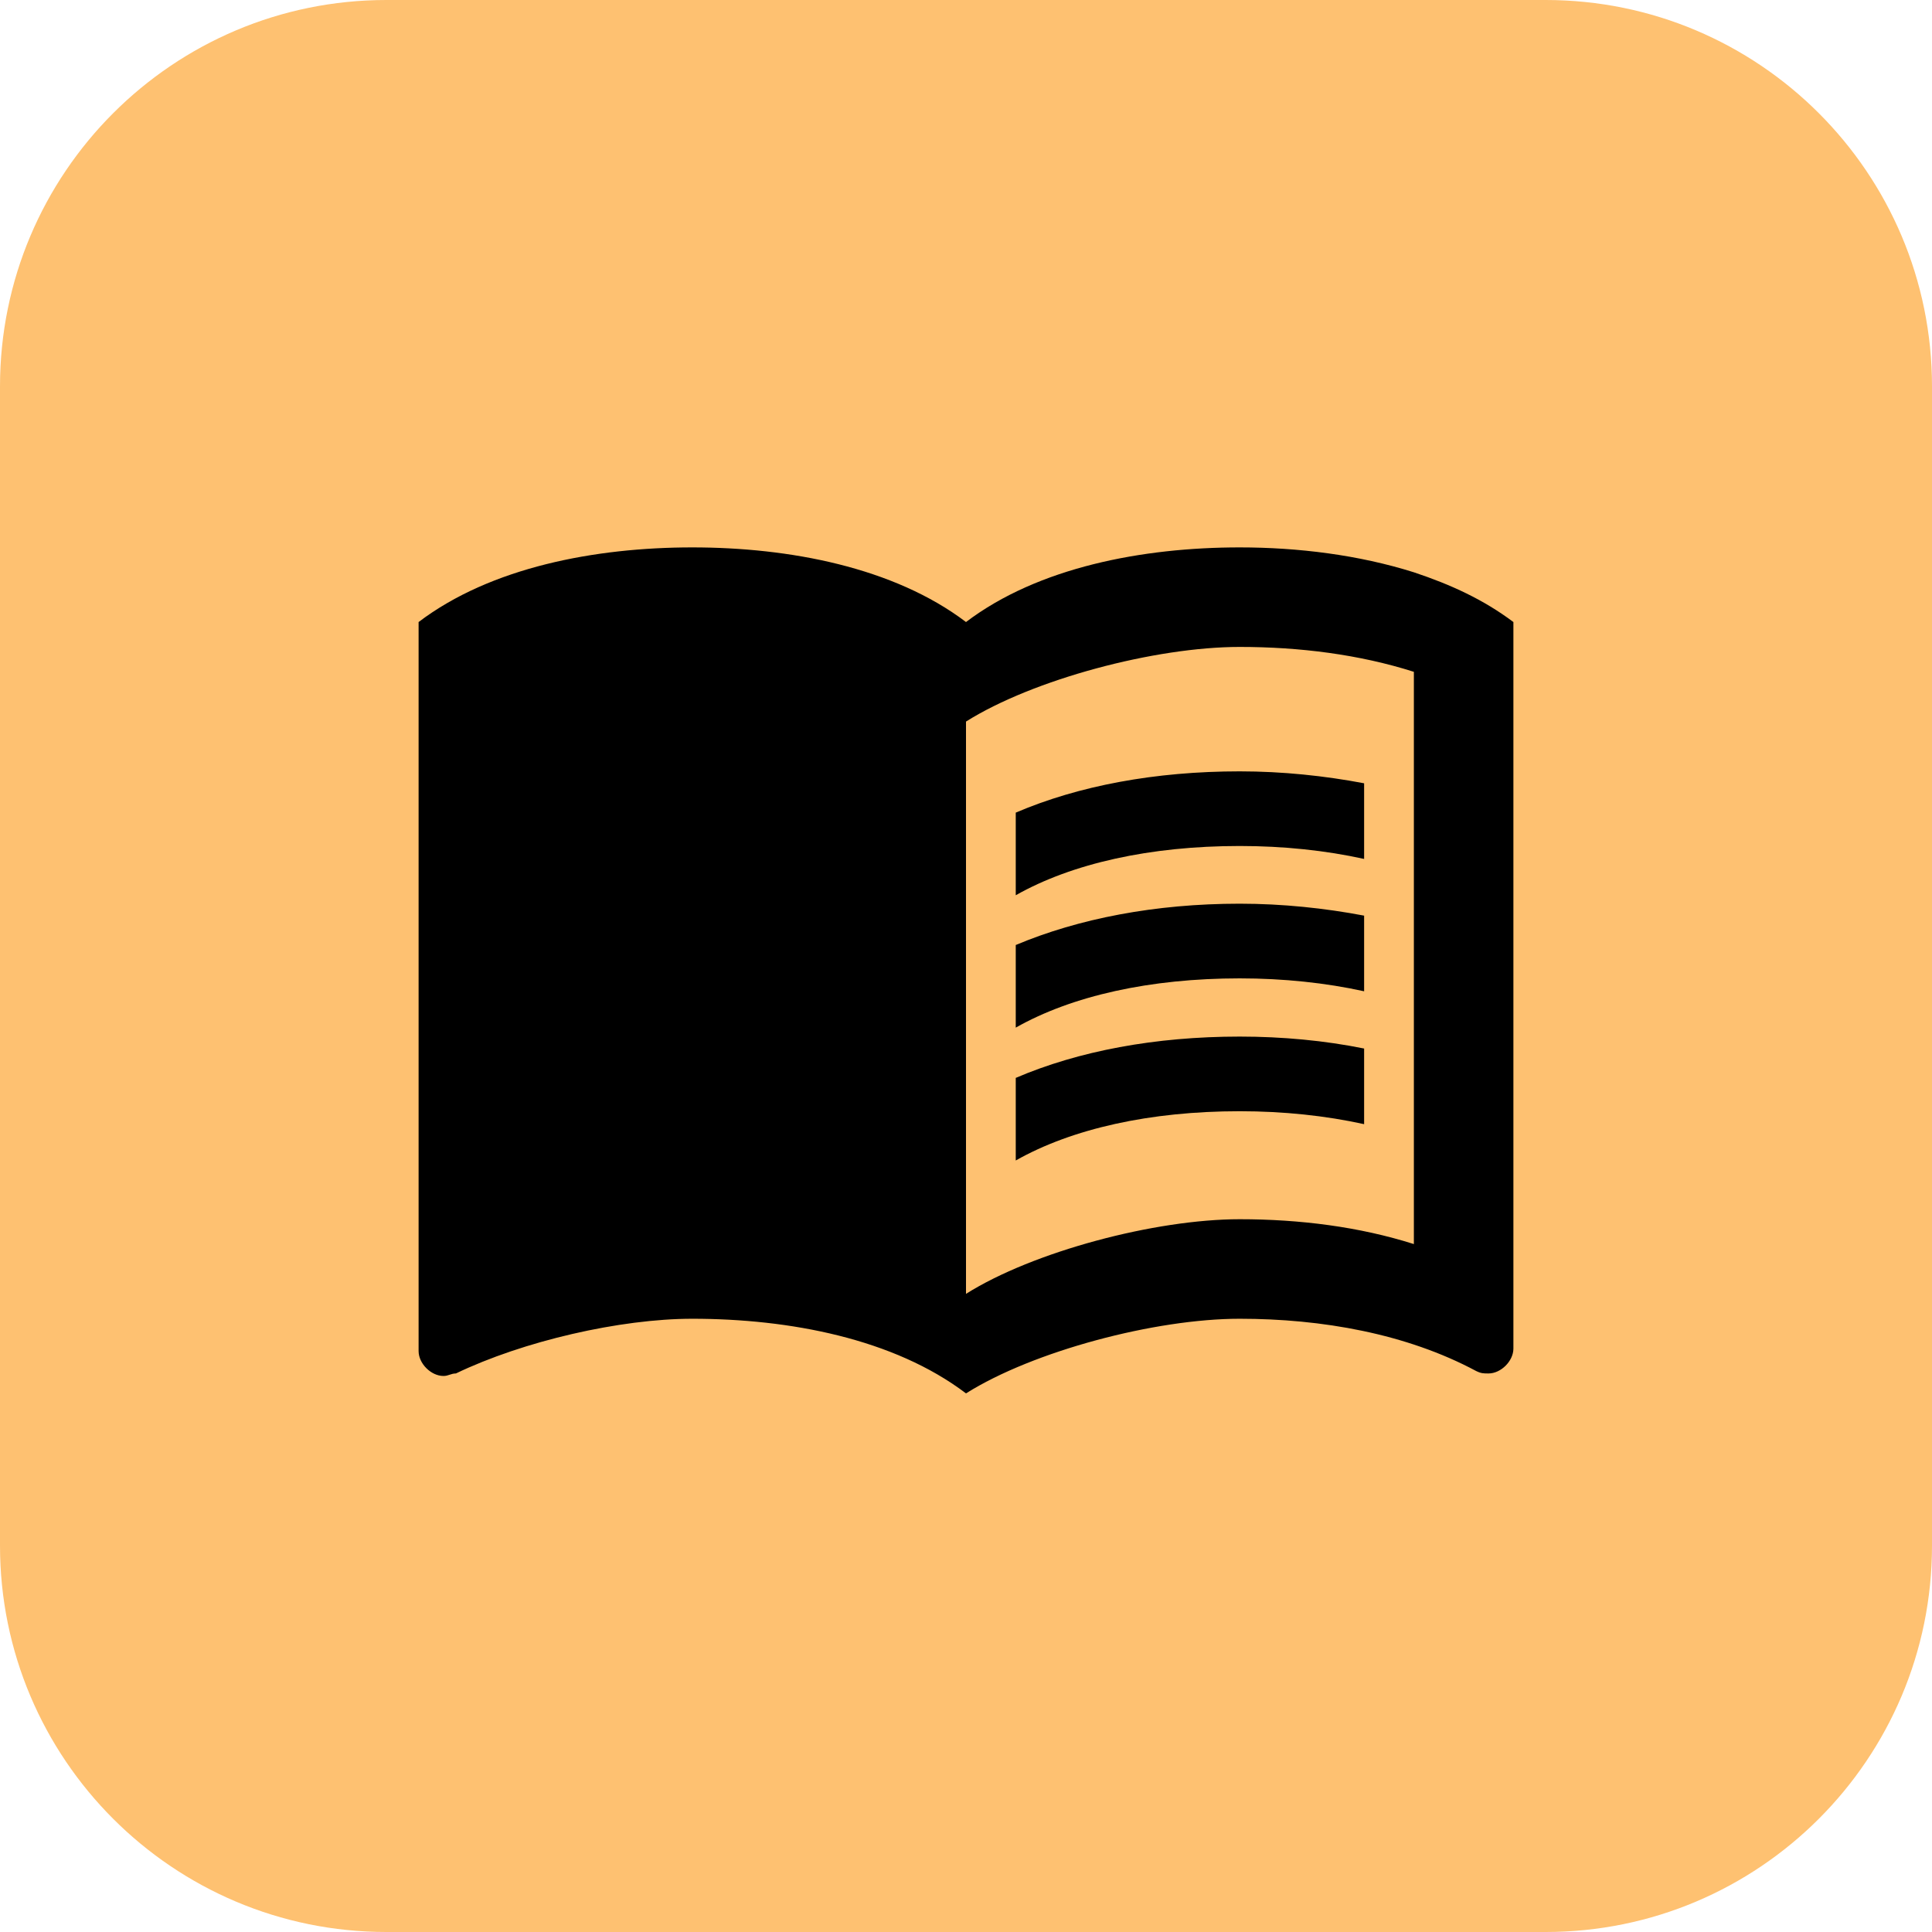
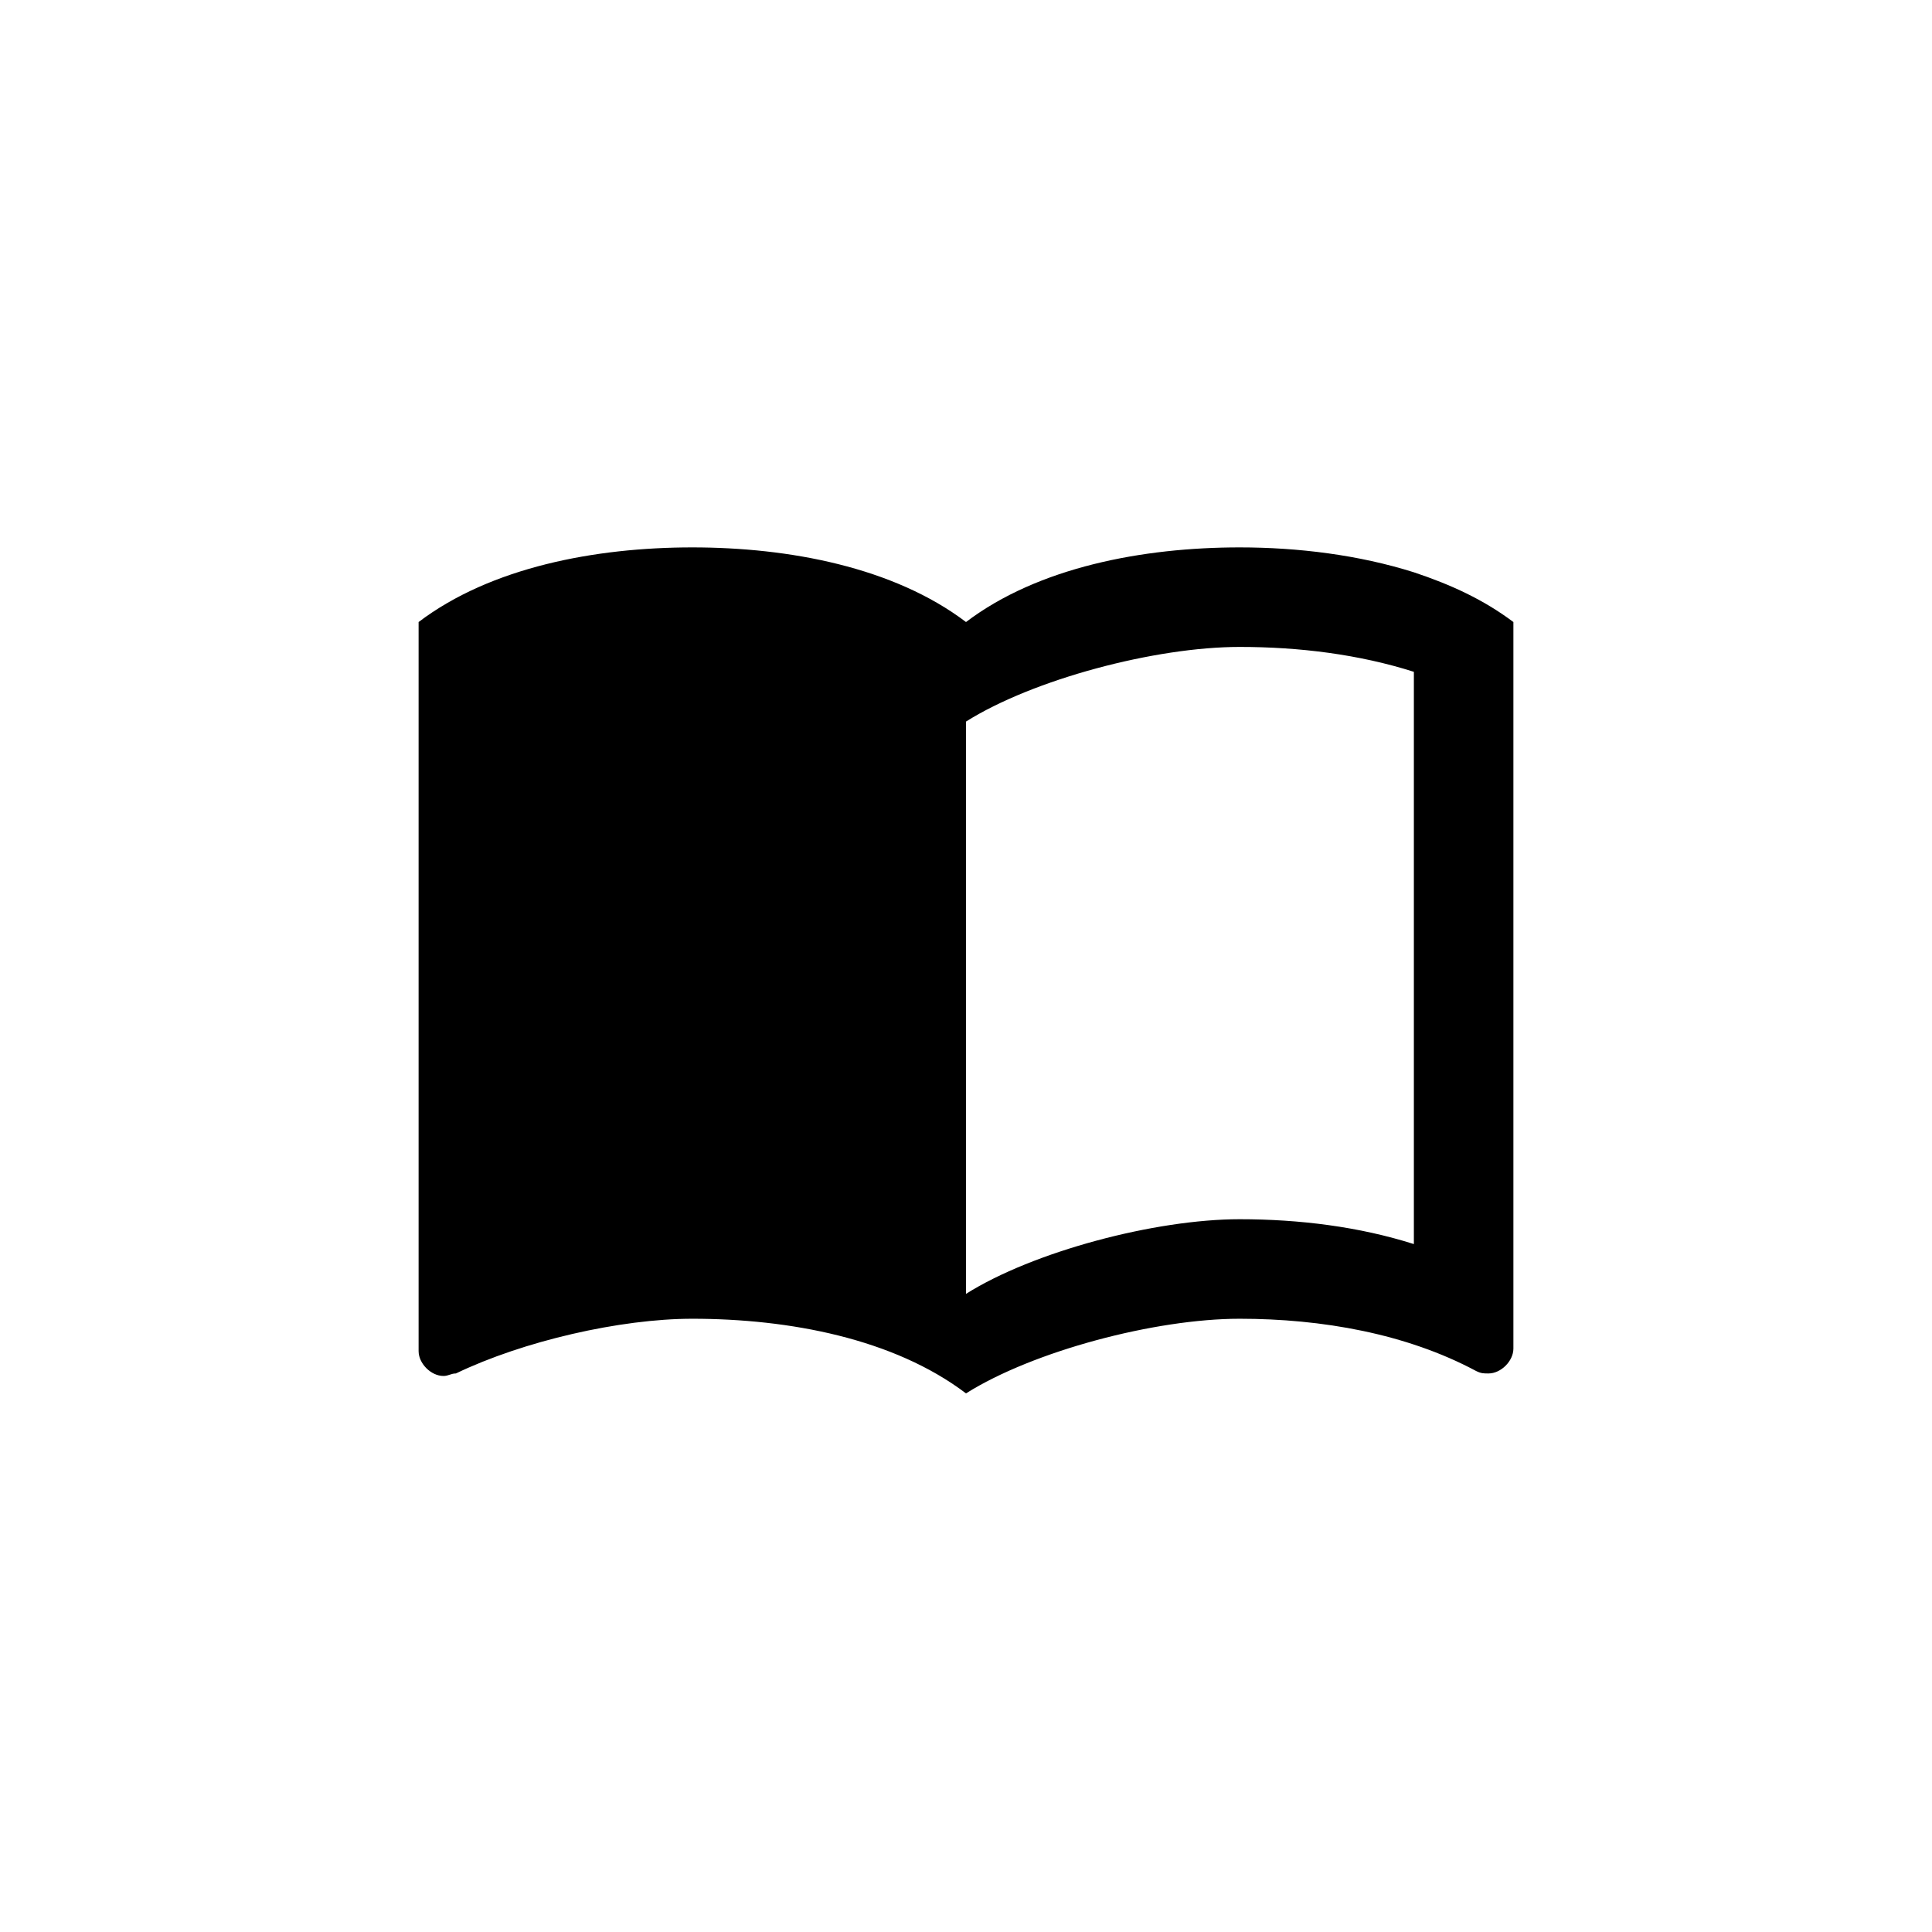
<svg xmlns="http://www.w3.org/2000/svg" width="60" height="60" viewBox="0 0 60 60" fill="none">
  <g clip-path="url(#clip0_202_2)">
-     <path d="M48 0H12C5.373 0 0 5.373 0 12V48C0 54.627 5.373 60 12 60H48C54.627 60 60 54.627 60 48V12C60 5.373 54.627 0 48 0Z" fill="#FEC171" />
-   </g>
+     </g>
  <path d="M43.909 17.773C42.194 17.232 40.308 17 38.5 17C35.486 17 32.241 17.618 30 19.318C27.759 17.618 24.514 17 21.5 17C18.486 17 15.241 17.618 13 19.318V41.959C13 42.346 13.386 42.732 13.773 42.732C13.927 42.732 14.005 42.654 14.159 42.654C16.245 41.65 19.259 40.955 21.5 40.955C24.514 40.955 27.759 41.573 30 43.273C32.086 41.959 35.873 40.955 38.5 40.955C41.05 40.955 43.677 41.418 45.841 42.577C45.995 42.654 46.073 42.654 46.227 42.654C46.614 42.654 47 42.268 47 41.882V19.318C46.073 18.623 45.068 18.159 43.909 17.773ZM43.909 38.636C42.209 38.096 40.355 37.864 38.5 37.864C35.873 37.864 32.086 38.868 30 40.182V22.409C32.086 21.096 35.873 20.091 38.5 20.091C40.355 20.091 42.209 20.323 43.909 20.864V38.636Z" fill="black" />
-   <path d="M38.5 26.273C39.86 26.273 41.174 26.412 42.364 26.675V24.326C41.143 24.094 39.829 23.955 38.5 23.955C35.873 23.955 33.493 24.403 31.545 25.237V27.803C33.292 26.814 35.718 26.273 38.5 26.273Z" fill="black" />
-   <path d="M31.545 29.348V31.914C33.292 30.924 35.718 30.384 38.5 30.384C39.86 30.384 41.174 30.523 42.364 30.785V28.436C41.143 28.204 39.829 28.065 38.5 28.065C35.873 28.065 33.493 28.529 31.545 29.348Z" fill="black" />
-   <path d="M38.5 32.192C35.873 32.192 33.493 32.64 31.545 33.475V36.04C33.292 35.051 35.718 34.51 38.5 34.51C39.86 34.51 41.174 34.649 42.364 34.912V32.563C41.143 32.316 39.829 32.192 38.5 32.192Z" fill="black" />
  <defs>
    <clipPath id="clip0_202_2">
      <rect width="60" height="60" fill="white" />
    </clipPath>
  </defs>
</svg>